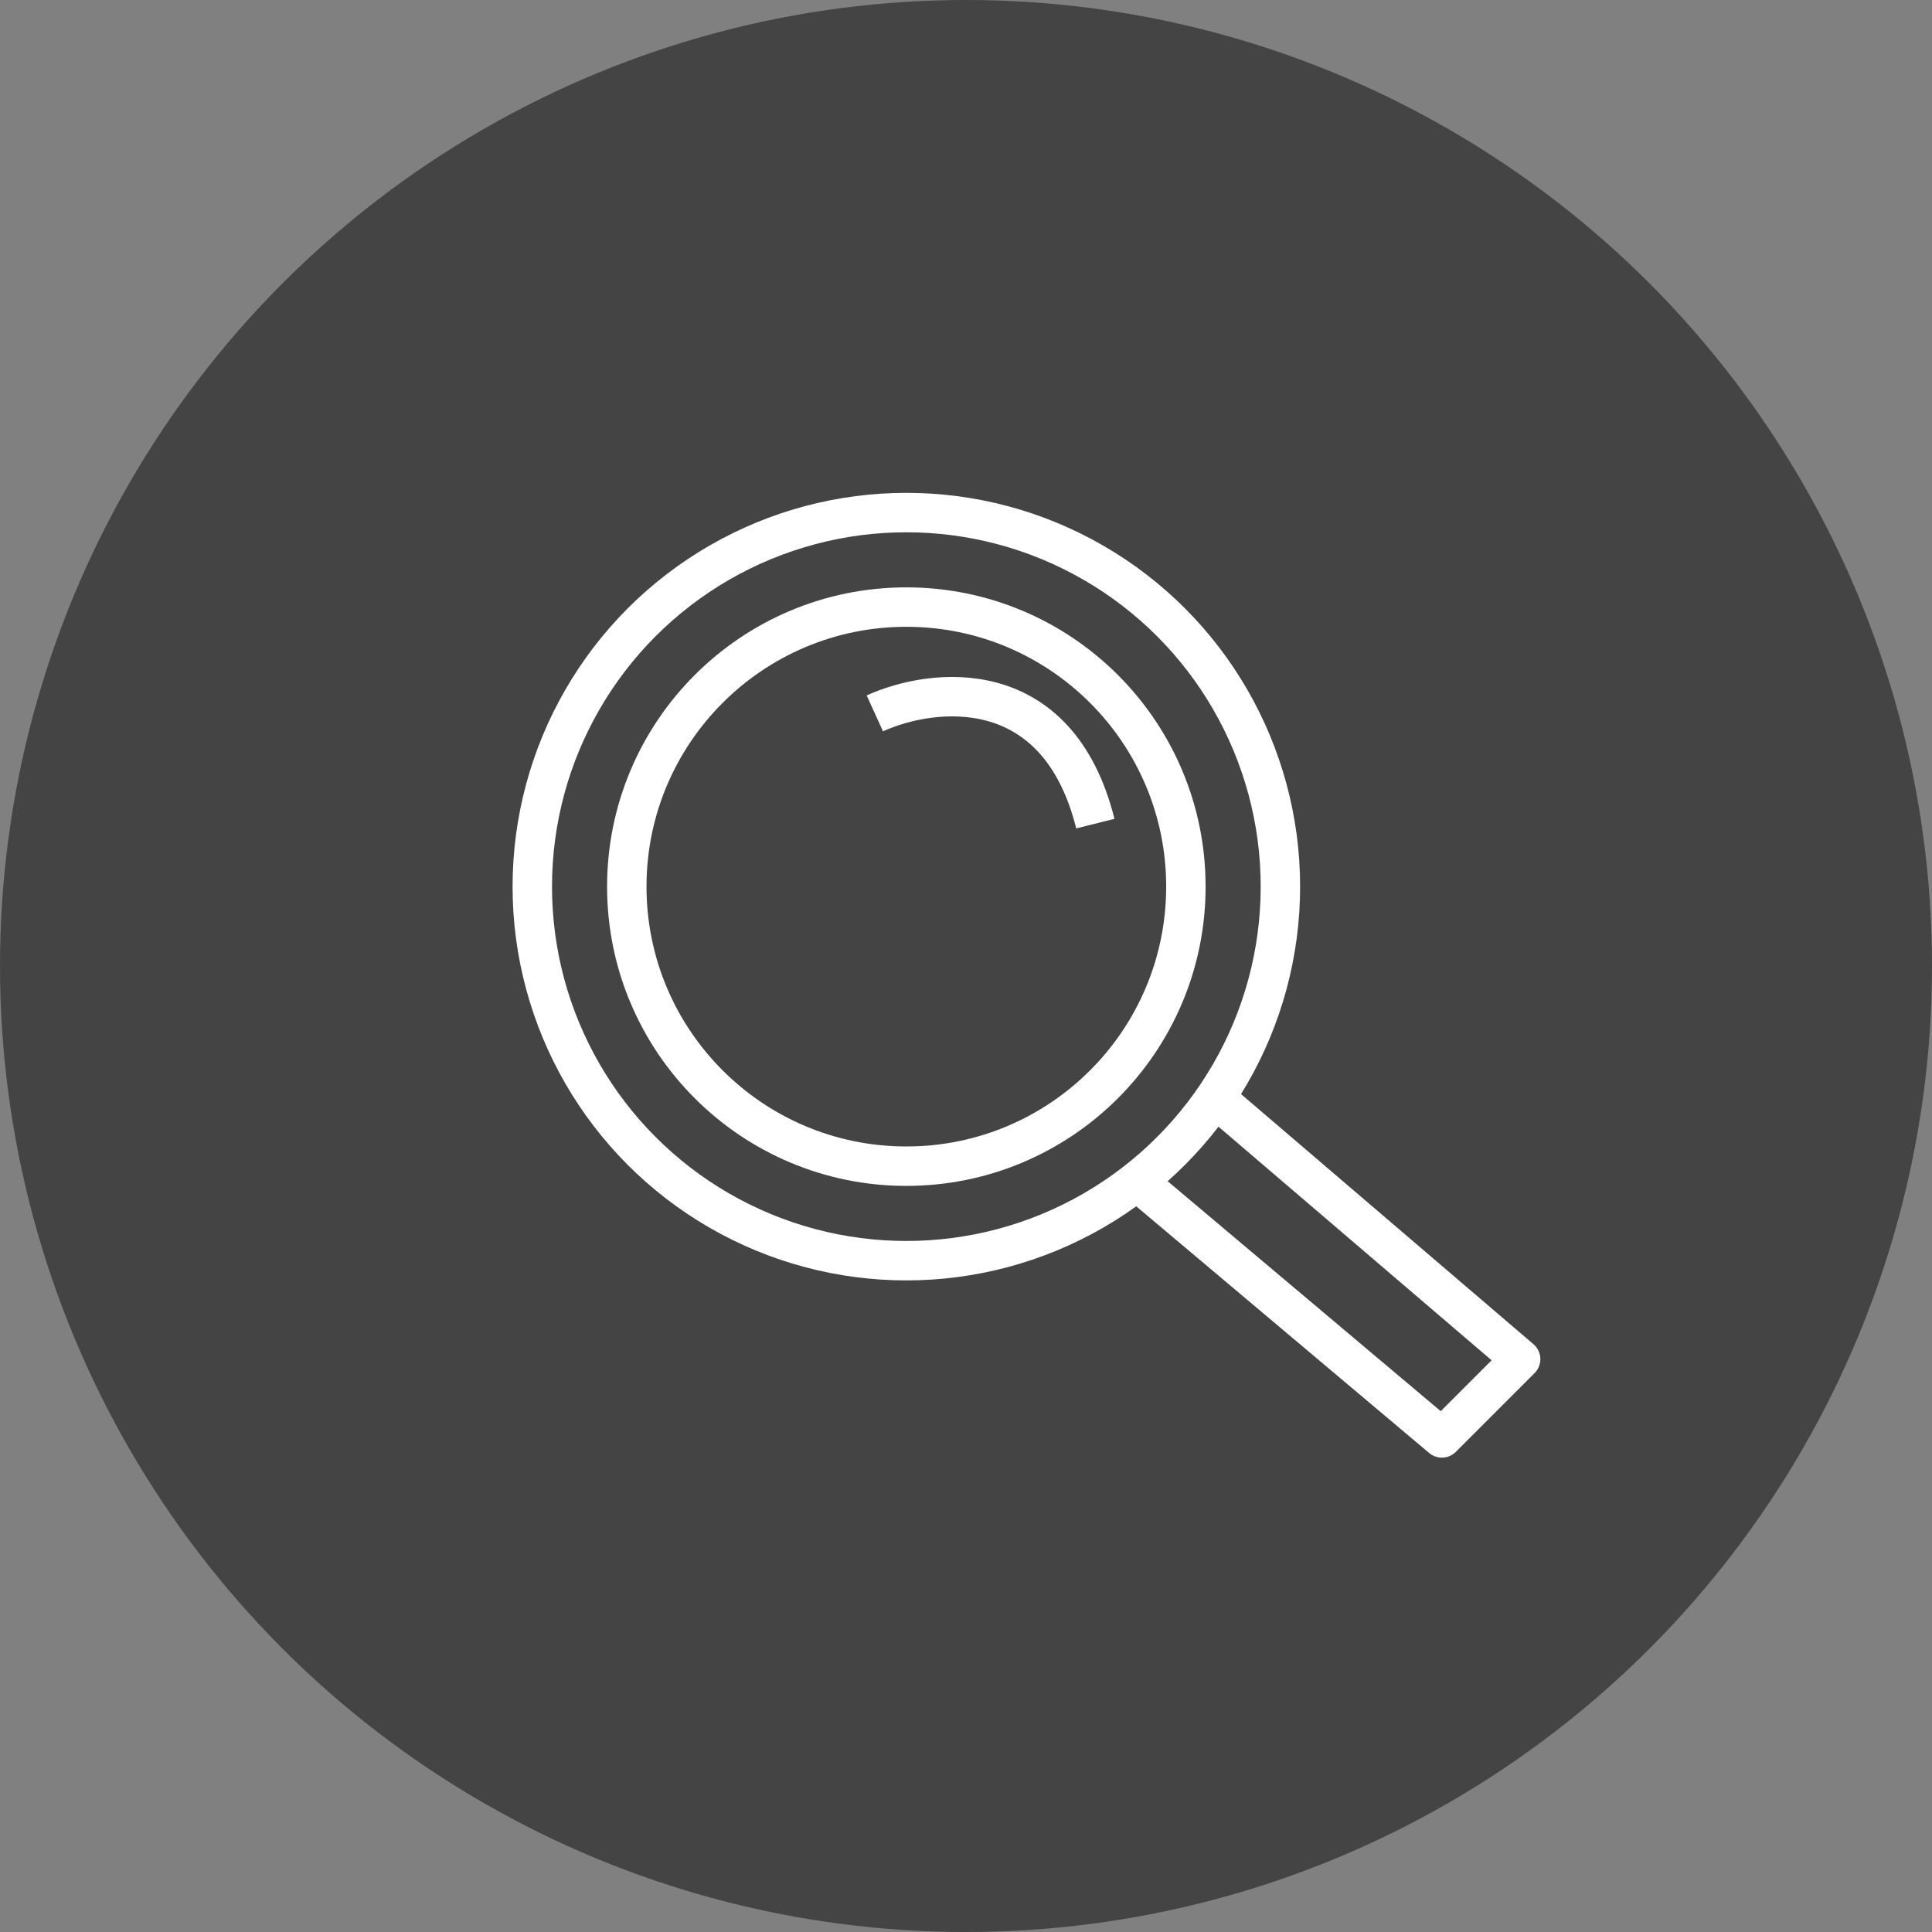
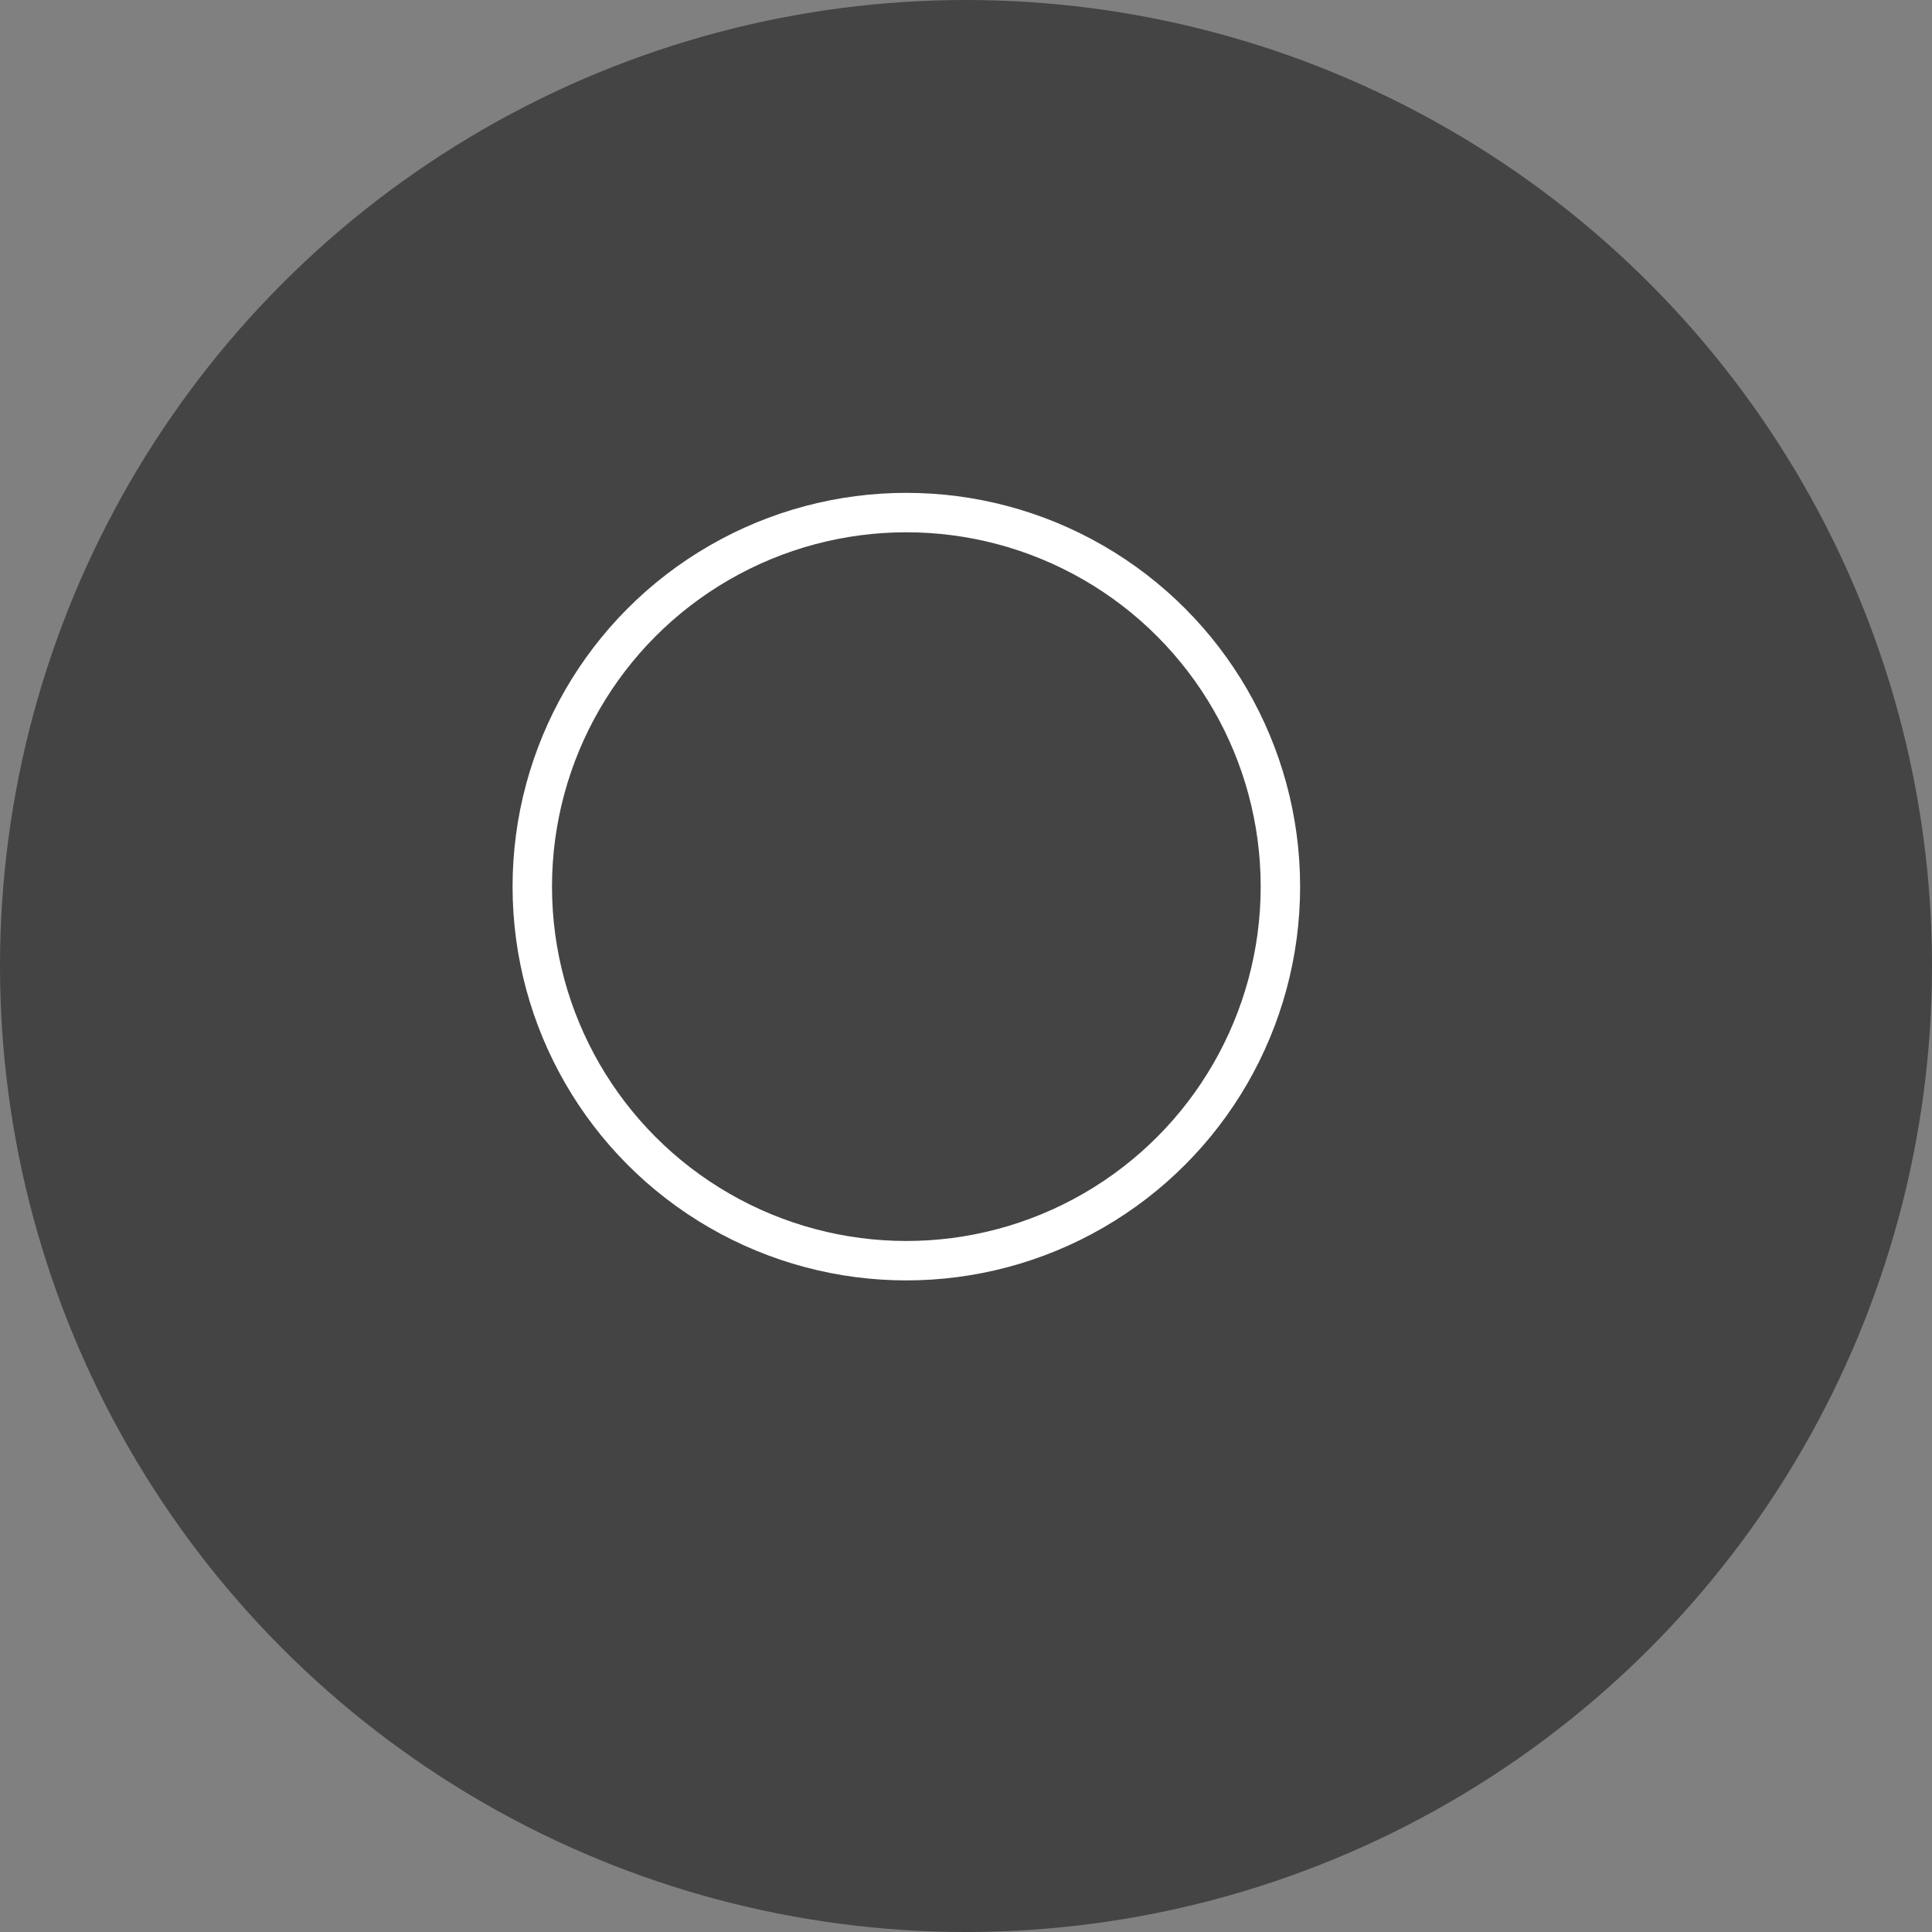
<svg xmlns="http://www.w3.org/2000/svg" width="98" height="98" viewBox="0 0 98 98" fill="none">
  <rect x="0" y="0" width="98" height="98" fill="#808080" stroke="none" />
  <circle cx="49" cy="49" r="49" fill="#444444" />
  <circle cx="45.974" cy="44.974" r="18.974" stroke="white" stroke-width="2" />
-   <circle cx="45.974" cy="44.974" r="14.18" stroke="white" stroke-width="2" />
-   <path d="M44.376 36.186C47.306 34.854 53.644 34.108 55.561 41.778" stroke="white" stroke-width="2" />
-   <path d="M62 56L77.133 68.943L73.138 72.938L57.958 60.154" stroke="white" stroke-width="2" stroke-linecap="round" stroke-linejoin="round" />
</svg>